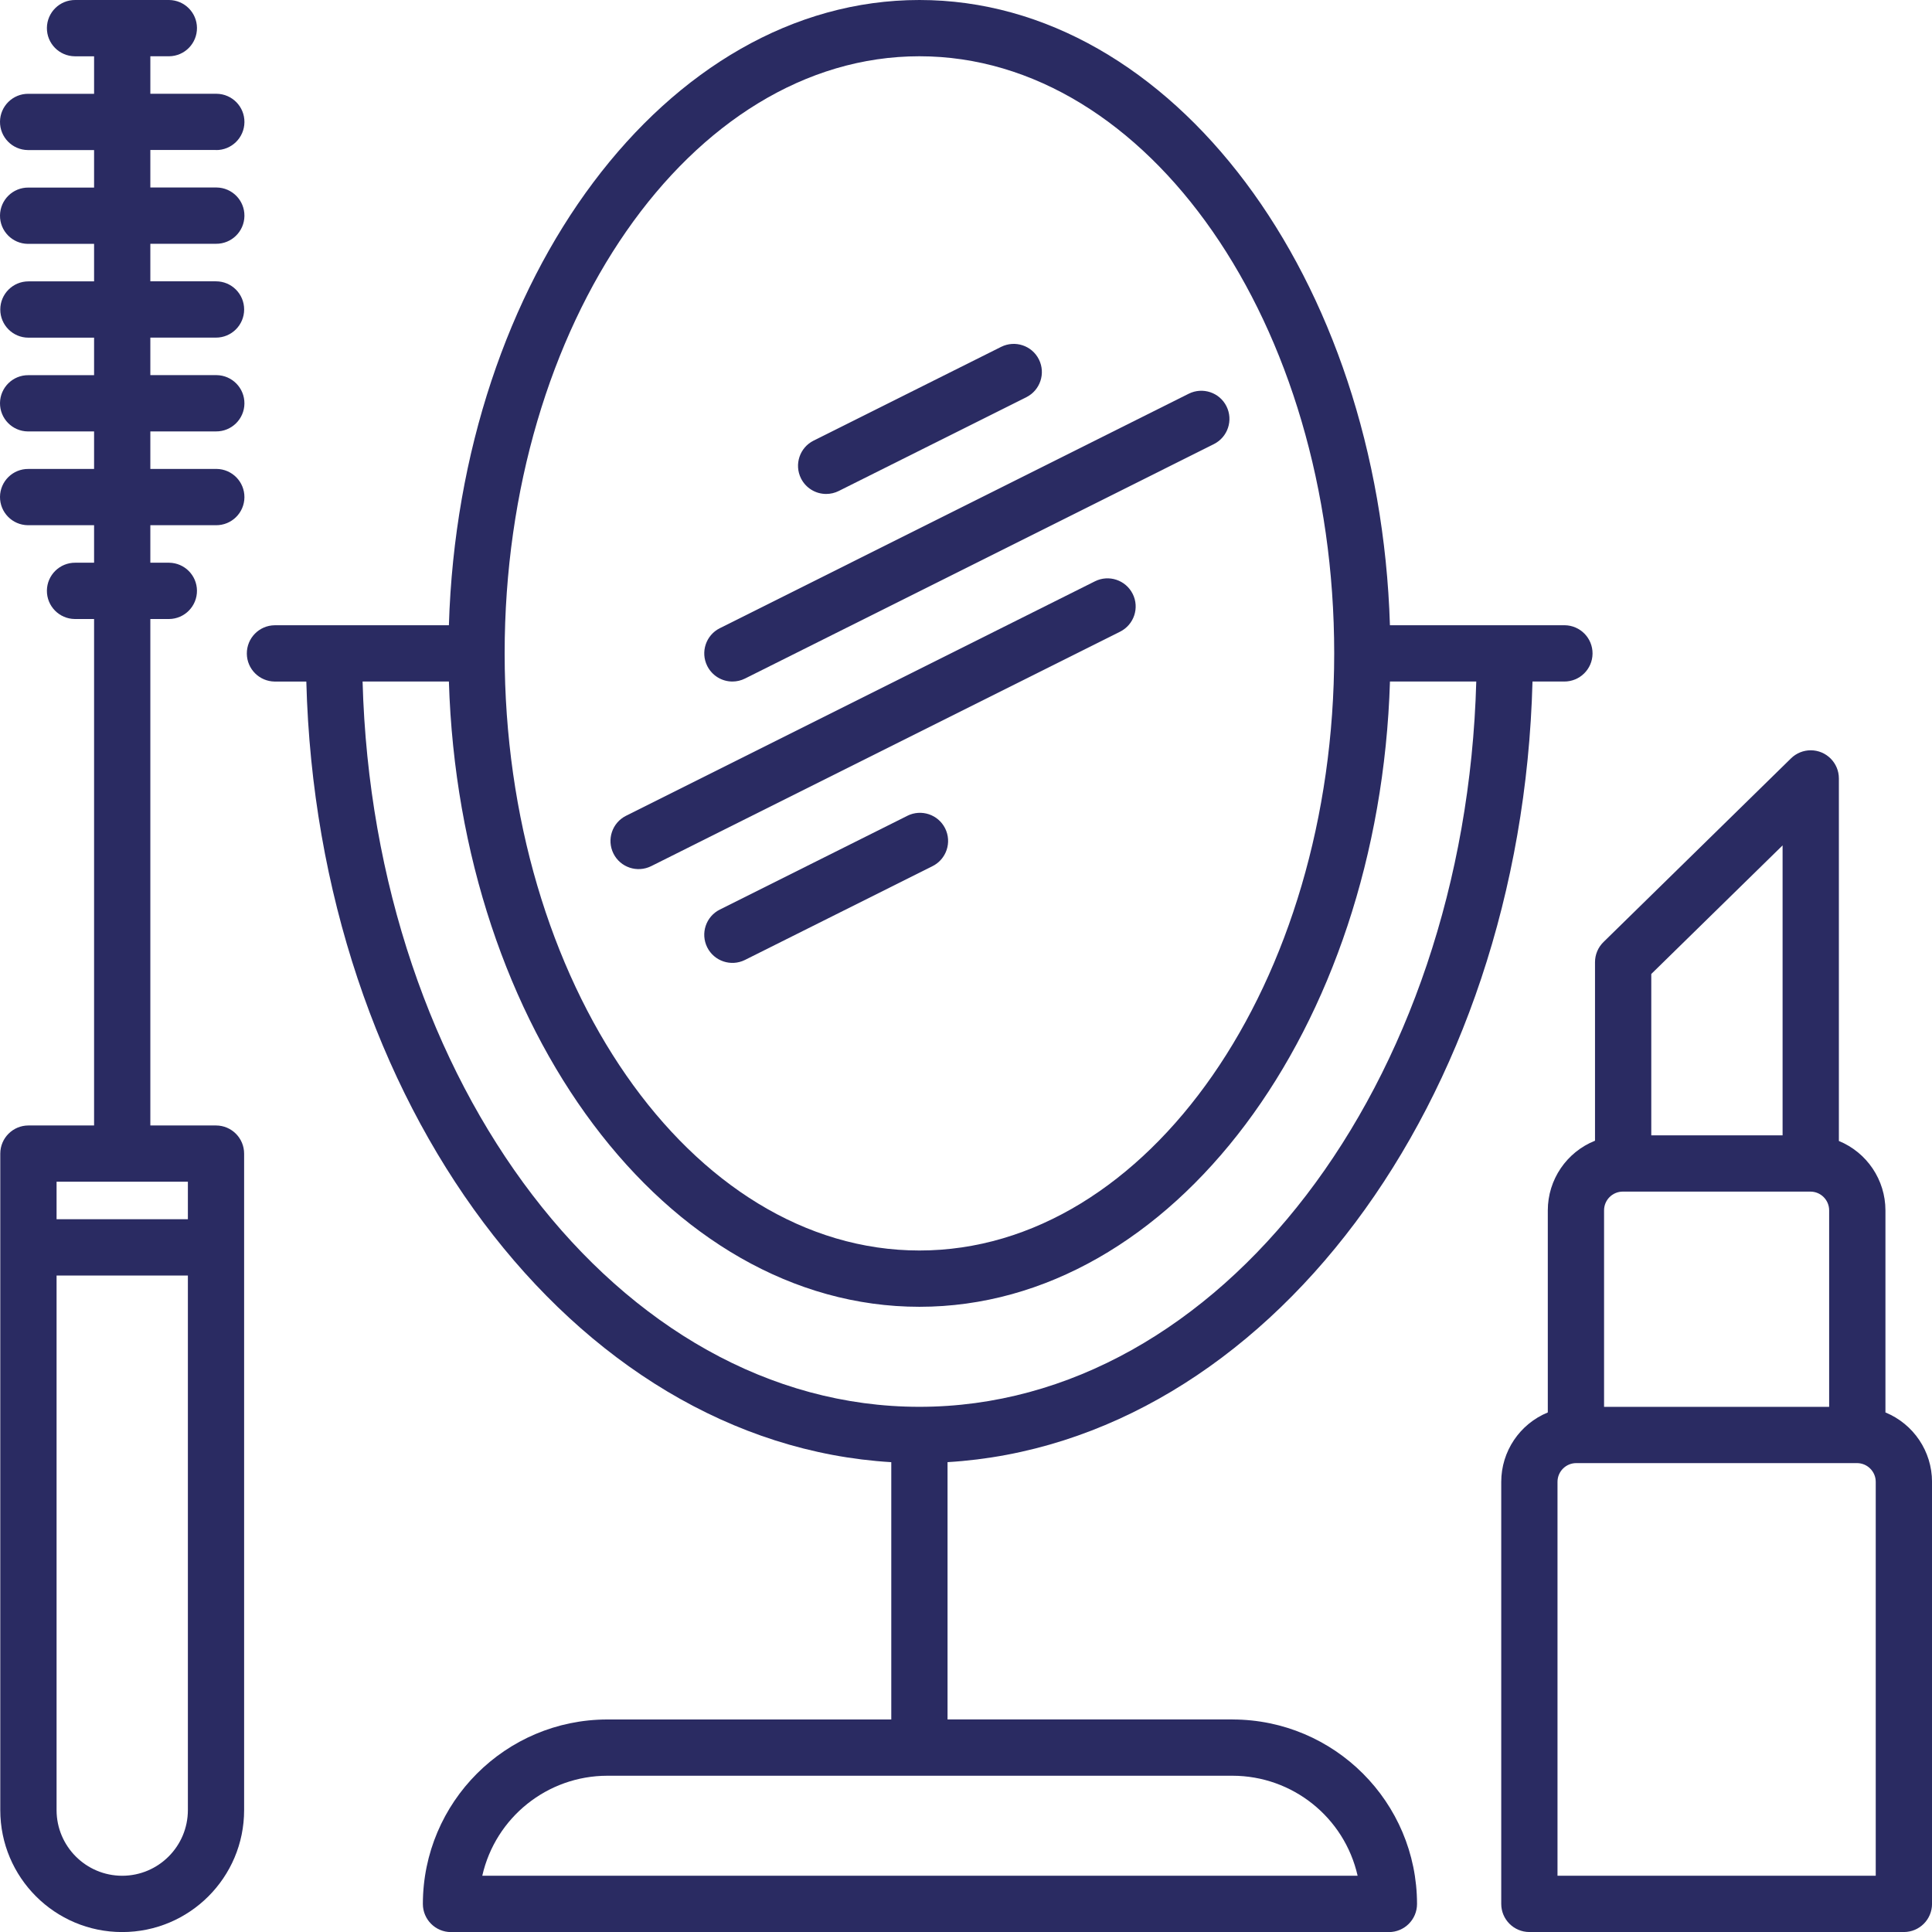
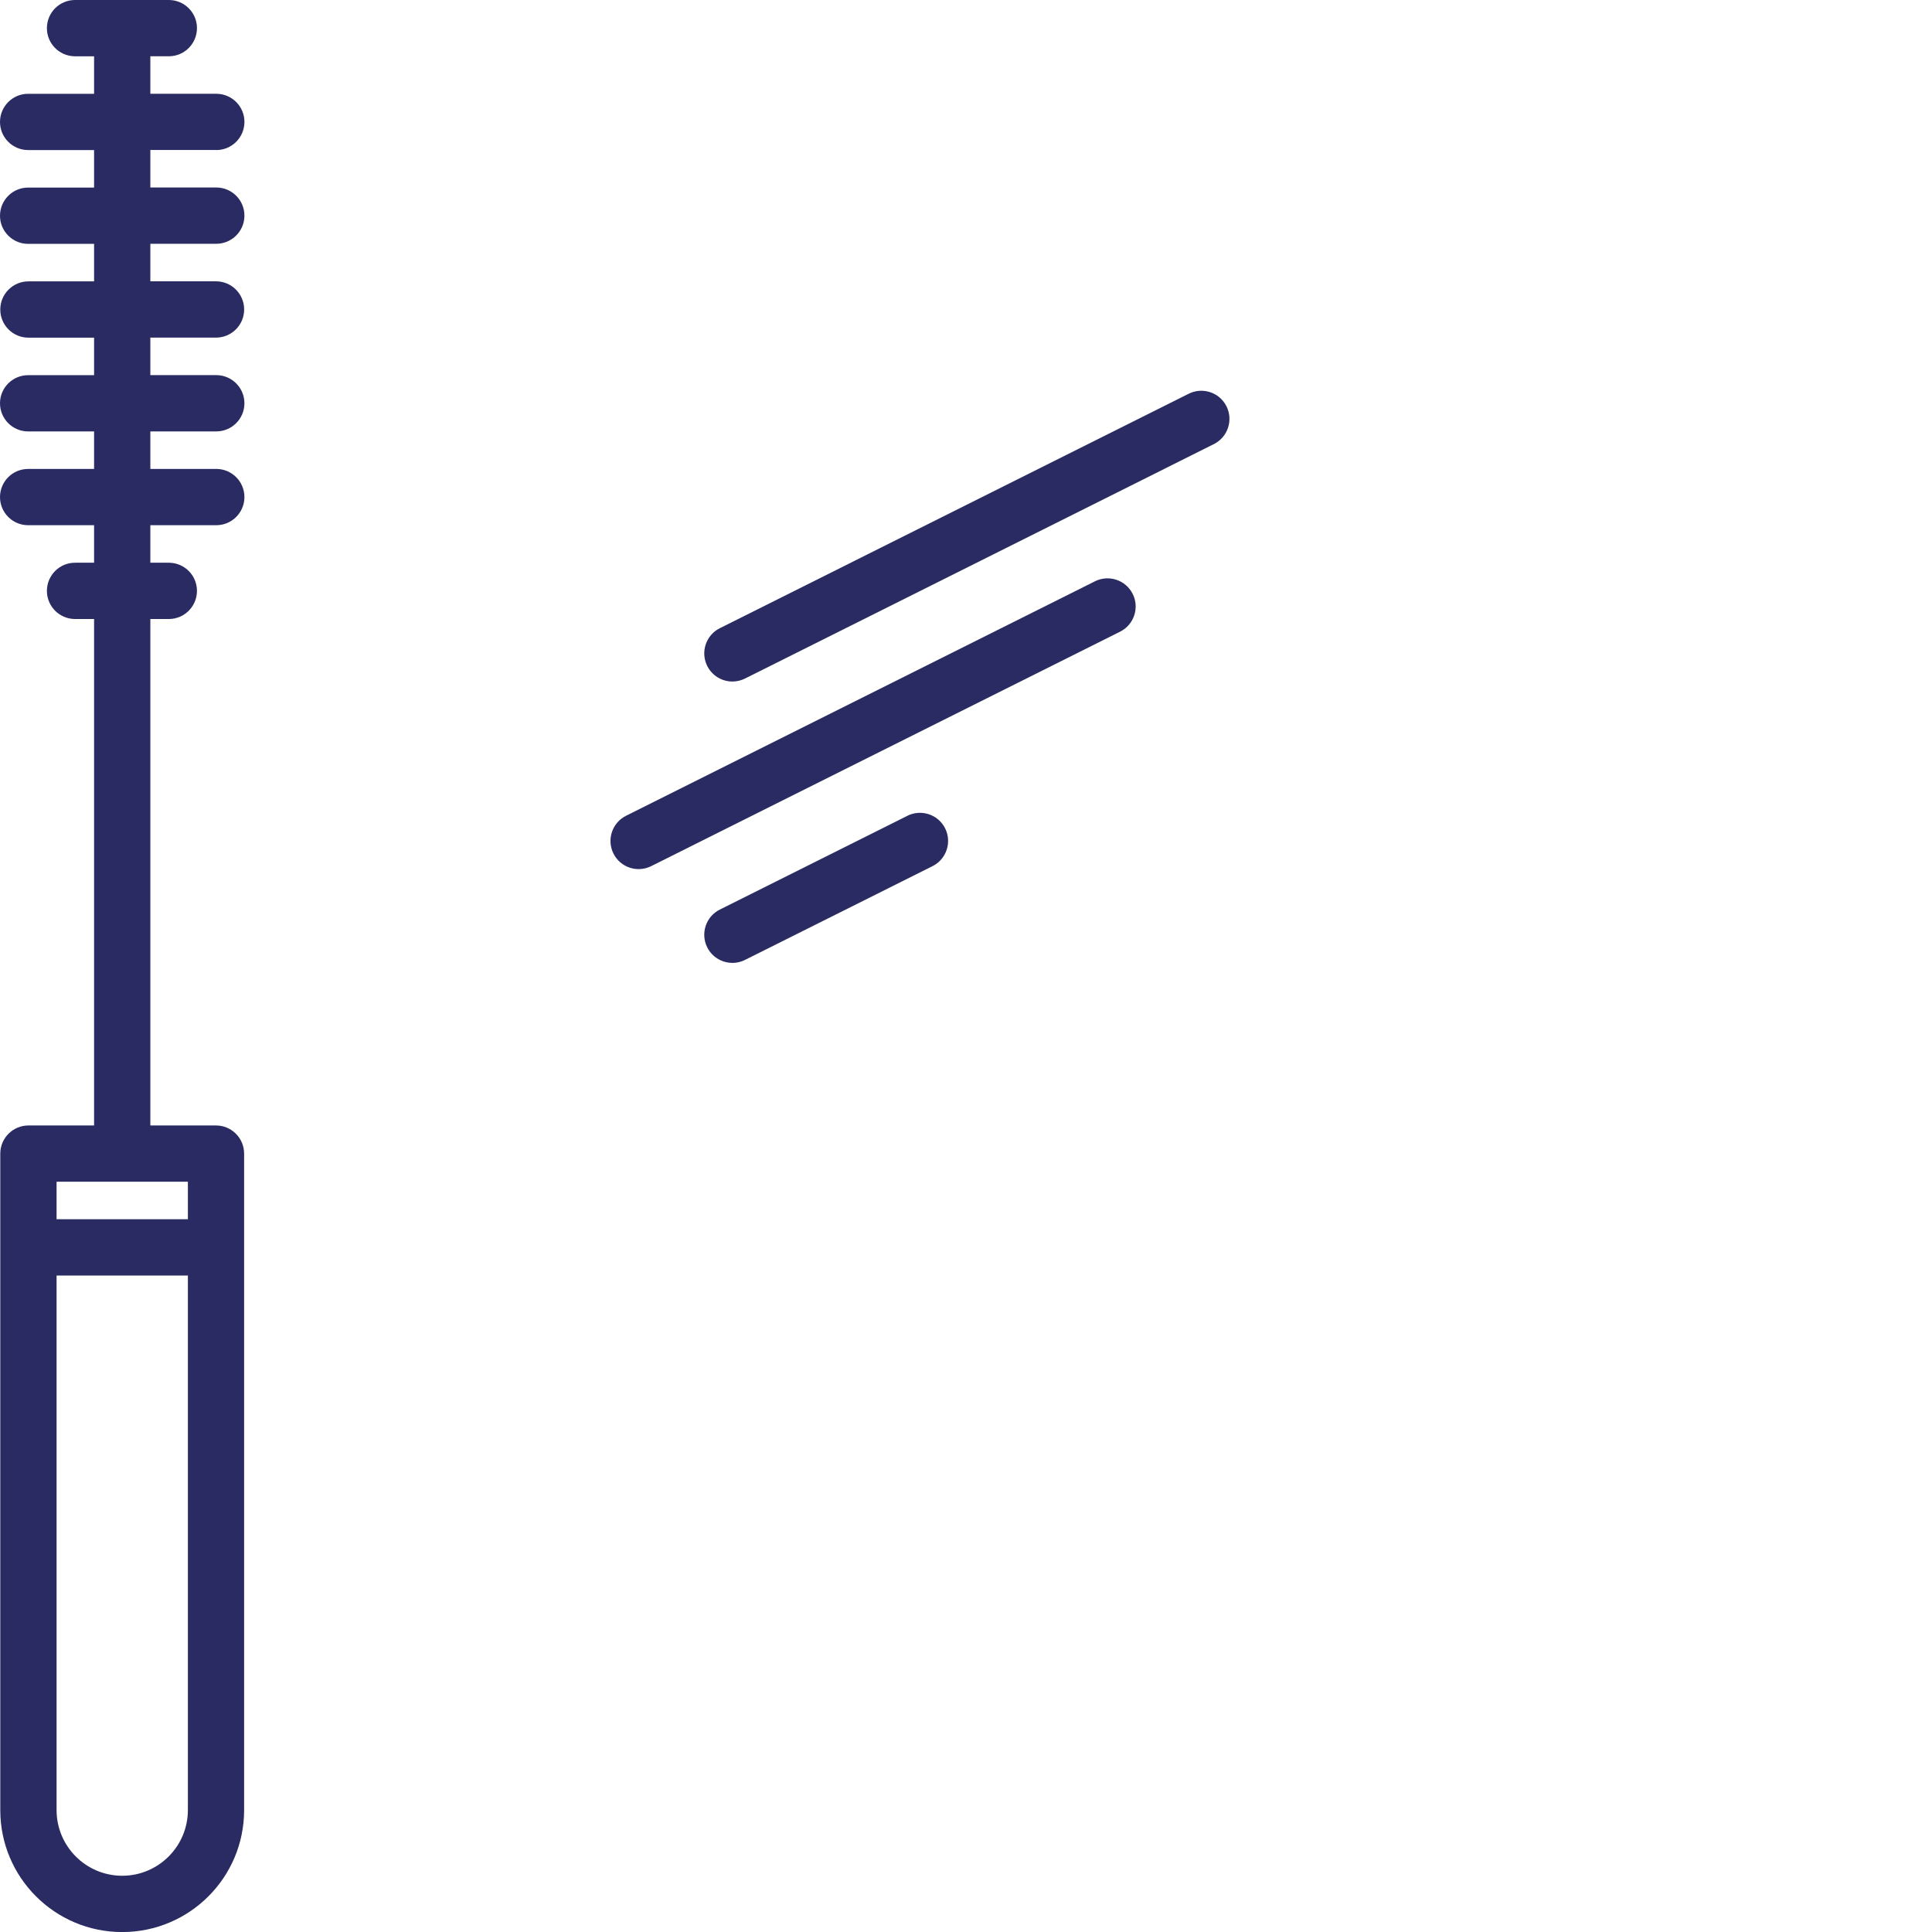
<svg xmlns="http://www.w3.org/2000/svg" id="Capa_1" viewBox="0 0 682.99 683">
  <defs>
    <style>      .cls-1 {        fill: #2a2b62;      }    </style>
  </defs>
  <path class="cls-1" d="M76.36,53.05c5.49.05,9.99-4.35,10.05-9.85s-4.35-9.99-9.85-10.05c-.07,0-.13,0-.2,0h-23.21v-13.26h6.63c5.49-.05,9.9-4.55,9.85-10.05C69.58,4.43,65.2.06,59.78,0H26.63c-5.49-.05-9.99,4.35-10.05,9.85s4.35,9.99,9.85,10.05c.07,0,.13,0,.2,0h6.63v13.26H10.05C4.55,33.1.06,37.51,0,43s4.35,9.99,9.85,10.05c.07,0,.13,0,.2,0h23.21v13.26H10.05C4.55,66.26.06,70.66,0,76.16s4.35,9.99,9.85,10.05c.07,0,.13,0,.2,0h23.21v13.26H10.05c-5.49,0-9.95,4.45-9.95,9.95s4.45,9.95,9.95,9.95h23.21v13.26H10.05C4.55,132.57.06,136.98,0,142.47c-.05,5.49,4.35,9.99,9.85,10.05.07,0,.13,0,.2,0h23.21v13.26H10.05C4.55,165.72.06,170.13,0,175.62c-.05,5.49,4.35,9.99,9.85,10.05.07,0,.13,0,.2,0h23.21v13.26h-6.63c-5.49-.05-9.99,4.35-10.05,9.85-.05,5.49,4.35,9.99,9.85,10.05.07,0,.13,0,.2,0h6.63v179.04H10.05c-5.49,0-9.95,4.45-9.95,9.95v232.09c0,23.8,19.3,43.1,43.1,43.1s43.1-19.3,43.1-43.1v-232.09c0-5.49-4.45-9.95-9.95-9.95h-23.2v-179.04h6.63c5.49-.05,9.9-4.55,9.85-10.05-.05-5.42-4.43-9.79-9.85-9.85h-6.63v-13.26h23.21c5.49.05,9.99-4.35,10.05-9.85.05-5.49-4.35-9.99-9.85-10.05-.07,0-.13,0-.2,0h-23.21v-13.26h23.21c5.49.05,9.99-4.35,10.05-9.85.05-5.49-4.35-9.99-9.85-10.05-.07,0-.13,0-.2,0h-23.21v-13.26h23.21c5.49,0,9.95-4.45,9.95-9.95s-4.45-9.95-9.95-9.95h-23.21v-13.27h23.21c5.49.05,9.99-4.35,10.05-9.85s-4.35-9.99-9.85-10.05c-.07,0-.13,0-.2,0h-23.21v-13.26h23.21ZM43.21,663.11c-12.81-.01-23.2-10.39-23.21-23.21v-188.99h46.42v188.99c-.02,12.81-10.4,23.19-23.21,23.21ZM66.41,431.02H20v-13.26h46.42v13.26Z" />
-   <path class="cls-1" d="M666.53,499.33v-71.45c-.01-10.76-6.52-20.44-16.46-24.53v-128.16c0-5.49-4.45-9.95-9.95-9.95-2.6,0-5.1,1.02-6.96,2.84l-66.31,64.95c-1.91,1.87-2.99,4.43-2.99,7.11v63.12c-10.07,4.03-16.68,13.77-16.69,24.61v71.45c-9.95,4.09-16.45,13.77-16.46,24.53v149.2c0,5.49,4.45,9.94,9.94,9.95h132.4c5.49,0,9.95-4.45,9.95-9.95v-149.2c-.01-10.76-6.52-20.44-16.47-24.53h0ZM567.06,427.88c0-3.66,2.97-6.63,6.63-6.63h66.31c3.66,0,6.63,2.97,6.63,6.63v69.46h-79.57v-69.46ZM583.75,344.32l46.42-45.46v102.5h-46.42v-57.04ZM663.1,663.11h-112.5v-139.25c0-3.66,2.97-6.63,6.63-6.63h99.24c3.66,0,6.63,2.97,6.63,6.63v139.25Z" />
-   <path class="cls-1" d="M292.07,174.62c1.54,0,3.06-.36,4.44-1.05l66.31-33.15c4.91-2.46,6.9-8.43,4.45-13.35s-8.43-6.9-13.35-4.45l-66.31,33.15c-4.91,2.46-6.9,8.43-4.45,13.35,1.69,3.37,5.13,5.5,8.9,5.5h0Z" />
  <path class="cls-1" d="M320.77,288.4l-66.31,33.15c-4.91,2.46-6.9,8.43-4.45,13.35,2.46,4.91,8.43,6.9,13.35,4.45h0l66.31-33.16c4.91-2.46,6.9-8.43,4.45-13.35-2.46-4.91-8.43-6.9-13.35-4.45h0Z" />
  <path class="cls-1" d="M258.92,240.93c1.54,0,3.06-.36,4.44-1.05l165.77-82.89c4.91-2.46,6.9-8.43,4.45-13.35s-8.43-6.9-13.35-4.45l-165.77,82.89c-4.91,2.46-6.9,8.44-4.44,13.35,1.69,3.37,5.13,5.5,8.9,5.5h0Z" />
  <path class="cls-1" d="M400.42,209.95c-2.46-4.91-8.43-6.9-13.34-4.45h0s-165.77,82.89-165.77,82.89c-4.91,2.46-6.9,8.43-4.45,13.35s8.43,6.9,13.35,4.45l165.77-82.89c4.91-2.46,6.9-8.43,4.45-13.34,0,0,0,0,0,0h0Z" />
-   <path class="cls-1" d="M435.73,607.85h-100.76v-90.96c112.51-6.74,202.91-127.09,206.79-275.96h11.18c5.49.05,9.99-4.35,10.05-9.85.05-5.49-4.35-9.99-9.85-10.05-.07,0-.13,0-.2,0h-61.58C487.6,98.27,414.45,0,325.03,0s-162.57,98.27-166.34,221.04h-61.58c-5.49.05-9.9,4.55-9.85,10.05.05,5.42,4.43,9.79,9.85,9.85h11.18c3.88,148.87,94.28,269.22,206.79,275.96v90.96h-100.38c-35.99.04-65.16,29.21-65.21,65.21,0,5.49,4.45,9.95,9.95,9.95h331.55c5.49,0,9.95-4.45,9.95-9.95-.04-36-29.21-65.16-65.21-65.21ZM325.03,19.89c80.85,0,146.63,94.69,146.63,211.09s-65.78,211.09-146.63,211.09-146.63-94.7-146.63-211.09S244.17,19.89,325.03,19.89h0ZM128.18,240.93h30.51c3.77,122.77,76.92,221.04,166.34,221.04s162.57-98.27,166.34-221.04h30.51c-3.89,142.27-90.67,256.4-196.85,256.4s-192.96-114.13-196.85-256.4h0ZM170.49,663.11c4.68-20.66,23.03-35.34,44.21-35.36h221.03c21.18.03,39.53,14.7,44.21,35.36H170.49Z" />
</svg>